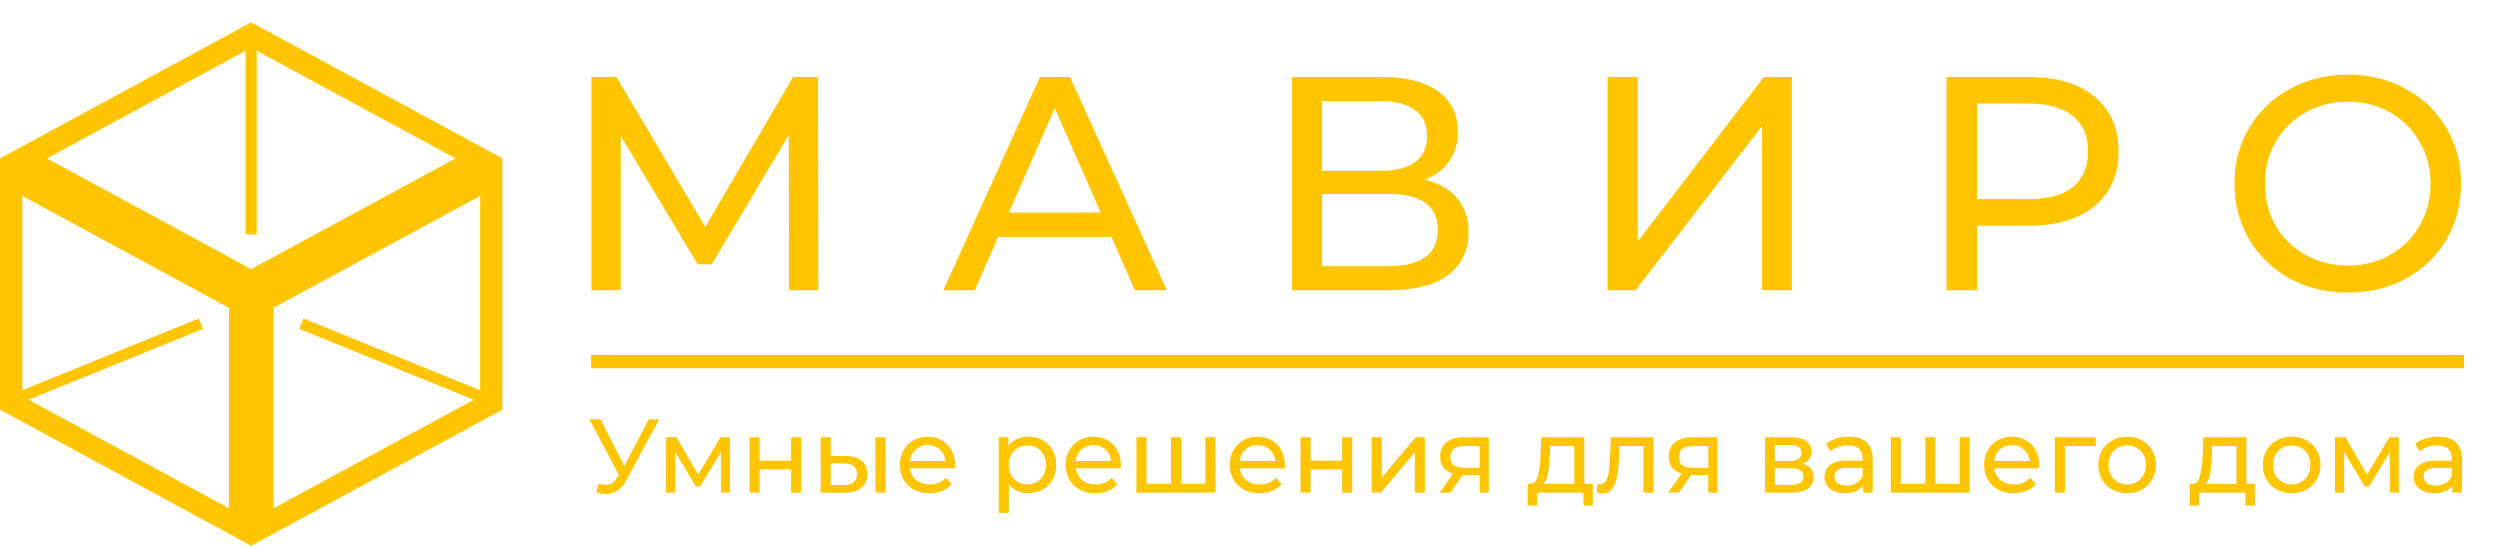
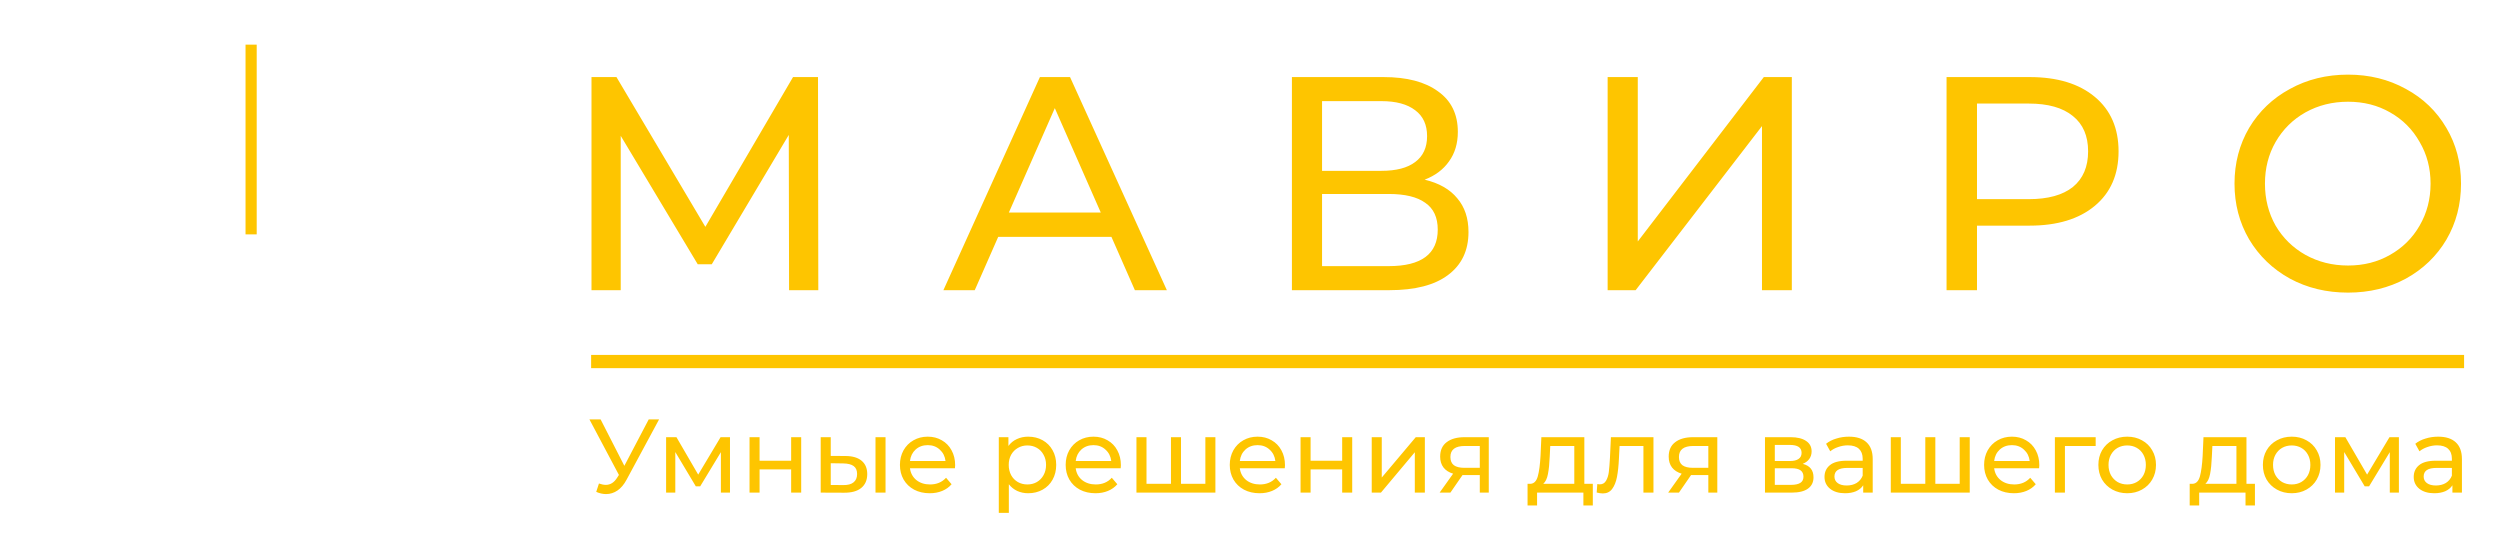
<svg xmlns="http://www.w3.org/2000/svg" width="224" height="49" viewBox="0 0 224 49" fill="none">
-   <path d="M2 35.5L18 29" stroke="#FEC500" />
-   <path d="M43 35.5L27 29" stroke="#FEC500" />
  <path d="M22.5 4V21" stroke="#FEC500" />
-   <path d="M1 36.107V15.872L21.51 26.981V47.217L1 36.107ZM23.51 47.217V26.981L44.02 15.872V36.107L23.51 47.217ZM22.51 3.137L42.92 14.193L22.51 25.248L2.1 14.193L22.51 3.137Z" stroke="#FEC500" stroke-width="2" />
  <path d="M70.701 26L70.674 12.088L63.773 23.681H62.518L55.617 12.17V26H52.998V6.906H55.235L63.2 20.326L71.056 6.906H73.293L73.32 26H70.701ZM99.585 21.226H89.438L87.338 26H84.528L93.175 6.906H95.875L104.55 26H101.686L99.585 21.226ZM98.63 19.044L94.511 9.688L90.393 19.044H98.63ZM127.649 16.098C128.94 16.407 129.913 16.962 130.567 17.762C131.24 18.544 131.577 19.553 131.577 20.79C131.577 22.445 130.967 23.727 129.749 24.636C128.549 25.545 126.794 26 124.484 26H115.756V6.906H123.966C126.058 6.906 127.685 7.333 128.849 8.188C130.031 9.024 130.622 10.233 130.622 11.816C130.622 12.852 130.358 13.734 129.831 14.462C129.322 15.189 128.594 15.735 127.649 16.098ZM118.456 15.307H123.775C125.103 15.307 126.112 15.043 126.803 14.516C127.512 13.989 127.867 13.216 127.867 12.197C127.867 11.179 127.512 10.406 126.803 9.879C126.094 9.333 125.085 9.061 123.775 9.061H118.456V15.307ZM124.43 23.845C127.358 23.845 128.822 22.754 128.822 20.572C128.822 19.481 128.449 18.68 127.703 18.171C126.976 17.644 125.885 17.38 124.43 17.38H118.456V23.845H124.43ZM144.044 6.906H146.745V21.636L158.038 6.906H160.547V26H157.874V11.297L146.554 26H144.044V6.906ZM181.858 6.906C184.331 6.906 186.277 7.497 187.695 8.679C189.114 9.861 189.823 11.488 189.823 13.561C189.823 15.634 189.114 17.262 187.695 18.444C186.277 19.626 184.331 20.217 181.858 20.217H177.139V26H174.411V6.906H181.858ZM181.776 17.844C183.504 17.844 184.822 17.48 185.731 16.753C186.641 16.007 187.095 14.944 187.095 13.561C187.095 12.179 186.641 11.125 185.731 10.397C184.822 9.652 183.504 9.279 181.776 9.279H177.139V17.844H181.776ZM210.387 26.218C208.459 26.218 206.722 25.8 205.177 24.963C203.631 24.109 202.412 22.936 201.521 21.445C200.649 19.953 200.212 18.29 200.212 16.453C200.212 14.616 200.649 12.952 201.521 11.461C202.412 9.97 203.631 8.806 205.177 7.969C206.722 7.115 208.459 6.687 210.387 6.687C212.296 6.687 214.024 7.115 215.569 7.969C217.115 8.806 218.324 9.97 219.197 11.461C220.07 12.934 220.507 14.598 220.507 16.453C220.507 18.308 220.07 19.981 219.197 21.472C218.324 22.945 217.115 24.109 215.569 24.963C214.024 25.8 212.296 26.218 210.387 26.218ZM210.387 23.791C211.787 23.791 213.042 23.472 214.151 22.836C215.278 22.199 216.16 21.326 216.797 20.217C217.452 19.09 217.779 17.835 217.779 16.453C217.779 15.071 217.452 13.825 216.797 12.716C216.16 11.588 215.278 10.706 214.151 10.07C213.042 9.433 211.787 9.115 210.387 9.115C208.986 9.115 207.713 9.433 206.568 10.07C205.44 10.706 204.549 11.588 203.895 12.716C203.258 13.825 202.94 15.071 202.94 16.453C202.94 17.835 203.258 19.09 203.895 20.217C204.549 21.326 205.44 22.199 206.568 22.836C207.713 23.472 208.986 23.791 210.387 23.791Z" fill="#FEC500" />
  <path d="M59.053 37.579L56.139 42.985C55.908 43.416 55.636 43.738 55.324 43.95C55.011 44.163 54.671 44.269 54.302 44.269C54.015 44.269 53.722 44.203 53.422 44.072L53.665 43.322C53.896 43.404 54.103 43.444 54.284 43.444C54.696 43.444 55.036 43.225 55.305 42.788L55.455 42.554L52.813 37.579H53.815L55.942 41.739L58.125 37.579H59.053ZM65.407 39.172V44.138H64.592V40.512L62.737 43.575H62.344L60.507 40.502V44.138H59.683V39.172H60.61L62.559 42.526L64.564 39.172H65.407ZM67.158 39.172H68.058V41.28H70.887V39.172H71.787V44.138H70.887V42.057H68.058V44.138H67.158V39.172ZM75.775 40.858C76.399 40.864 76.877 41.008 77.208 41.289C77.539 41.57 77.705 41.967 77.705 42.479C77.705 43.016 77.524 43.432 77.161 43.725C76.805 44.013 76.293 44.153 75.625 44.147L73.535 44.138V39.172H74.435V40.849L75.775 40.858ZM78.445 39.172H79.344V44.138H78.445V39.172ZM75.559 43.463C75.965 43.469 76.271 43.388 76.477 43.219C76.69 43.051 76.796 42.801 76.796 42.47C76.796 42.145 76.693 41.908 76.487 41.758C76.281 41.608 75.971 41.53 75.559 41.523L74.435 41.505V43.453L75.559 43.463ZM85.581 41.683C85.581 41.751 85.575 41.842 85.562 41.954H81.533C81.59 42.392 81.78 42.745 82.105 43.013C82.436 43.276 82.845 43.407 83.332 43.407C83.926 43.407 84.403 43.207 84.766 42.807L85.262 43.388C85.037 43.65 84.756 43.85 84.419 43.988C84.088 44.125 83.716 44.194 83.304 44.194C82.779 44.194 82.314 44.087 81.908 43.875C81.502 43.657 81.187 43.354 80.962 42.966C80.743 42.579 80.634 42.142 80.634 41.655C80.634 41.174 80.74 40.739 80.953 40.352C81.171 39.965 81.468 39.665 81.843 39.453C82.224 39.234 82.651 39.125 83.126 39.125C83.601 39.125 84.022 39.234 84.391 39.453C84.766 39.665 85.056 39.965 85.262 40.352C85.475 40.739 85.581 41.183 85.581 41.683ZM83.126 39.884C82.695 39.884 82.333 40.015 82.039 40.277C81.752 40.54 81.583 40.883 81.533 41.308H84.719C84.669 40.889 84.497 40.549 84.204 40.287C83.916 40.018 83.557 39.884 83.126 39.884ZM92.125 39.125C92.606 39.125 93.037 39.231 93.418 39.444C93.799 39.656 94.096 39.953 94.308 40.334C94.527 40.715 94.636 41.155 94.636 41.655C94.636 42.154 94.527 42.598 94.308 42.985C94.096 43.366 93.799 43.663 93.418 43.875C93.037 44.087 92.606 44.194 92.125 44.194C91.769 44.194 91.441 44.125 91.141 43.988C90.848 43.85 90.598 43.65 90.392 43.388V45.955H89.492V39.172H90.354V39.959C90.554 39.684 90.807 39.478 91.113 39.34C91.419 39.197 91.757 39.125 92.125 39.125ZM92.05 43.407C92.369 43.407 92.653 43.335 92.903 43.191C93.159 43.041 93.359 42.835 93.502 42.573C93.652 42.304 93.727 41.998 93.727 41.655C93.727 41.311 93.652 41.008 93.502 40.746C93.359 40.477 93.159 40.271 92.903 40.127C92.653 39.984 92.369 39.912 92.05 39.912C91.738 39.912 91.454 39.987 91.198 40.137C90.948 40.28 90.748 40.483 90.598 40.746C90.454 41.008 90.382 41.311 90.382 41.655C90.382 41.998 90.454 42.304 90.598 42.573C90.742 42.835 90.942 43.041 91.198 43.191C91.454 43.335 91.738 43.407 92.05 43.407ZM100.431 41.683C100.431 41.751 100.425 41.842 100.412 41.954H96.383C96.439 42.392 96.63 42.745 96.955 43.013C97.286 43.276 97.695 43.407 98.182 43.407C98.776 43.407 99.253 43.207 99.616 42.807L100.112 43.388C99.887 43.65 99.606 43.85 99.269 43.988C98.938 44.125 98.566 44.194 98.154 44.194C97.629 44.194 97.164 44.087 96.758 43.875C96.352 43.657 96.037 43.354 95.812 42.966C95.593 42.579 95.484 42.142 95.484 41.655C95.484 41.174 95.59 40.739 95.802 40.352C96.021 39.965 96.318 39.665 96.692 39.453C97.073 39.234 97.501 39.125 97.976 39.125C98.451 39.125 98.872 39.234 99.241 39.453C99.616 39.665 99.906 39.965 100.112 40.352C100.325 40.739 100.431 41.183 100.431 41.683ZM97.976 39.884C97.545 39.884 97.183 40.015 96.889 40.277C96.602 40.54 96.433 40.883 96.383 41.308H99.569C99.519 40.889 99.347 40.549 99.053 40.287C98.766 40.018 98.407 39.884 97.976 39.884ZM108.9 39.172V44.138H101.826V39.172H102.726V43.35H104.918V39.172H105.817V43.35H108.001V39.172H108.9ZM115.134 41.683C115.134 41.751 115.128 41.842 115.116 41.954H111.087C111.143 42.392 111.334 42.745 111.658 43.013C111.989 43.276 112.399 43.407 112.886 43.407C113.479 43.407 113.957 43.207 114.319 42.807L114.816 43.388C114.591 43.65 114.31 43.85 113.973 43.988C113.642 44.125 113.27 44.194 112.858 44.194C112.333 44.194 111.868 44.087 111.462 43.875C111.056 43.657 110.74 43.354 110.515 42.966C110.297 42.579 110.187 42.142 110.187 41.655C110.187 41.174 110.294 40.739 110.506 40.352C110.725 39.965 111.021 39.665 111.396 39.453C111.777 39.234 112.205 39.125 112.68 39.125C113.154 39.125 113.576 39.234 113.944 39.453C114.319 39.665 114.61 39.965 114.816 40.352C115.028 40.739 115.134 41.183 115.134 41.683ZM112.68 39.884C112.249 39.884 111.886 40.015 111.593 40.277C111.305 40.54 111.137 40.883 111.087 41.308H114.272C114.222 40.889 114.051 40.549 113.757 40.287C113.47 40.018 113.111 39.884 112.68 39.884ZM116.53 39.172H117.429V41.28H120.259V39.172H121.158V44.138H120.259V42.057H117.429V44.138H116.53V39.172ZM122.907 39.172H123.806V42.788L126.852 39.172H127.667V44.138H126.767V40.521L123.732 44.138H122.907V39.172ZM133.394 39.172V44.138H132.589V42.563H131.146H131.043L129.956 44.138H128.991L130.199 42.442C129.825 42.329 129.537 42.145 129.338 41.889C129.138 41.627 129.038 41.302 129.038 40.914C129.038 40.346 129.231 39.915 129.619 39.621C130.006 39.322 130.54 39.172 131.221 39.172H133.394ZM129.956 40.943C129.956 41.274 130.059 41.52 130.265 41.683C130.477 41.839 130.793 41.917 131.211 41.917H132.589V39.959H131.249C130.387 39.959 129.956 40.287 129.956 40.943ZM142.716 43.35V45.29H141.872V44.138H137.722V45.29H136.869V43.35H137.131C137.45 43.332 137.669 43.107 137.787 42.676C137.906 42.245 137.987 41.636 138.031 40.849L138.106 39.172H141.957V43.35H142.716ZM138.855 40.914C138.83 41.539 138.777 42.057 138.696 42.47C138.621 42.876 138.481 43.169 138.274 43.35H141.057V39.959H138.902L138.855 40.914ZM148.15 39.172V44.138H147.251V39.959H145.115L145.058 41.064C145.027 41.733 144.968 42.292 144.88 42.741C144.793 43.185 144.649 43.541 144.449 43.809C144.25 44.078 143.972 44.212 143.616 44.212C143.453 44.212 143.269 44.184 143.063 44.128L143.119 43.369C143.2 43.388 143.275 43.397 143.344 43.397C143.594 43.397 143.781 43.288 143.906 43.069C144.031 42.851 144.112 42.592 144.15 42.292C144.187 41.992 144.221 41.564 144.253 41.008L144.337 39.172H148.15ZM153.871 39.172V44.138H153.066V42.563H151.623H151.52L150.433 44.138H149.468L150.676 42.442C150.302 42.329 150.014 42.145 149.814 41.889C149.615 41.627 149.515 41.302 149.515 40.914C149.515 40.346 149.708 39.915 150.096 39.621C150.483 39.322 151.017 39.172 151.698 39.172H153.871ZM150.433 40.943C150.433 41.274 150.536 41.52 150.742 41.683C150.954 41.839 151.27 41.917 151.688 41.917H153.066V39.959H151.726C150.864 39.959 150.433 40.287 150.433 40.943ZM161.525 41.561C162.168 41.723 162.49 42.126 162.49 42.77C162.49 43.207 162.324 43.544 161.993 43.781C161.668 44.019 161.181 44.138 160.532 44.138H158.142V39.172H160.447C161.034 39.172 161.494 39.284 161.825 39.509C162.156 39.728 162.321 40.04 162.321 40.446C162.321 40.708 162.249 40.936 162.106 41.13C161.968 41.317 161.775 41.461 161.525 41.561ZM159.023 41.308H160.372C160.716 41.308 160.975 41.245 161.15 41.121C161.331 40.996 161.422 40.815 161.422 40.577C161.422 40.102 161.072 39.865 160.372 39.865H159.023V41.308ZM160.466 43.444C160.841 43.444 161.122 43.385 161.309 43.266C161.497 43.147 161.59 42.963 161.59 42.713C161.59 42.457 161.503 42.267 161.328 42.142C161.159 42.017 160.891 41.954 160.522 41.954H159.023V43.444H160.466ZM165.668 39.125C166.355 39.125 166.88 39.294 167.242 39.631C167.611 39.968 167.795 40.471 167.795 41.139V44.138H166.943V43.482C166.793 43.713 166.577 43.891 166.296 44.016C166.021 44.134 165.693 44.194 165.312 44.194C164.756 44.194 164.31 44.059 163.973 43.791C163.642 43.522 163.476 43.169 163.476 42.732C163.476 42.295 163.635 41.945 163.954 41.683C164.272 41.414 164.778 41.28 165.472 41.28H166.896V41.102C166.896 40.715 166.783 40.418 166.558 40.212C166.334 40.006 166.003 39.903 165.565 39.903C165.272 39.903 164.984 39.953 164.703 40.053C164.422 40.146 164.185 40.274 163.991 40.437L163.617 39.762C163.873 39.556 164.179 39.4 164.535 39.294C164.891 39.181 165.269 39.125 165.668 39.125ZM165.462 43.5C165.806 43.5 166.103 43.425 166.352 43.276C166.602 43.119 166.783 42.901 166.896 42.62V41.926H165.509C164.747 41.926 164.366 42.182 164.366 42.695C164.366 42.944 164.463 43.141 164.657 43.285C164.85 43.428 165.119 43.5 165.462 43.5ZM176.489 39.172V44.138H169.415V39.172H170.314V43.35H172.507V39.172H173.406V43.35H175.589V39.172H176.489ZM182.723 41.683C182.723 41.751 182.717 41.842 182.704 41.954H178.676C178.732 42.392 178.922 42.745 179.247 43.013C179.578 43.276 179.987 43.407 180.474 43.407C181.068 43.407 181.546 43.207 181.908 42.807L182.404 43.388C182.18 43.65 181.899 43.85 181.561 43.988C181.23 44.125 180.859 44.194 180.446 44.194C179.922 44.194 179.456 44.087 179.05 43.875C178.644 43.657 178.329 43.354 178.104 42.966C177.885 42.579 177.776 42.142 177.776 41.655C177.776 41.174 177.882 40.739 178.095 40.352C178.313 39.965 178.61 39.665 178.985 39.453C179.366 39.234 179.794 39.125 180.268 39.125C180.743 39.125 181.165 39.234 181.533 39.453C181.908 39.665 182.198 39.965 182.404 40.352C182.617 40.739 182.723 41.183 182.723 41.683ZM180.268 39.884C179.837 39.884 179.475 40.015 179.181 40.277C178.894 40.54 178.725 40.883 178.676 41.308H181.861C181.811 40.889 181.639 40.549 181.346 40.287C181.058 40.018 180.699 39.884 180.268 39.884ZM187.772 39.959H185.018V44.138H184.118V39.172H187.772V39.959ZM190.6 44.194C190.107 44.194 189.664 44.084 189.27 43.866C188.877 43.647 188.567 43.347 188.342 42.966C188.124 42.579 188.015 42.142 188.015 41.655C188.015 41.167 188.124 40.733 188.342 40.352C188.567 39.965 188.877 39.665 189.27 39.453C189.664 39.234 190.107 39.125 190.6 39.125C191.094 39.125 191.534 39.234 191.922 39.453C192.315 39.665 192.621 39.965 192.84 40.352C193.065 40.733 193.177 41.167 193.177 41.655C193.177 42.142 193.065 42.579 192.84 42.966C192.621 43.347 192.315 43.647 191.922 43.866C191.534 44.084 191.094 44.194 190.6 44.194ZM190.6 43.407C190.919 43.407 191.203 43.335 191.453 43.191C191.709 43.041 191.909 42.835 192.053 42.573C192.196 42.304 192.268 41.998 192.268 41.655C192.268 41.311 192.196 41.008 192.053 40.746C191.909 40.477 191.709 40.271 191.453 40.127C191.203 39.984 190.919 39.912 190.6 39.912C190.282 39.912 189.995 39.984 189.739 40.127C189.489 40.271 189.289 40.477 189.139 40.746C188.995 41.008 188.923 41.311 188.923 41.655C188.923 41.998 188.995 42.304 189.139 42.573C189.289 42.835 189.489 43.041 189.739 43.191C189.995 43.335 190.282 43.407 190.6 43.407ZM202.042 43.35V45.29H201.199V44.138H197.048V45.29H196.196V43.35H196.458C196.777 43.332 196.995 43.107 197.114 42.676C197.232 42.245 197.314 41.636 197.357 40.849L197.432 39.172H201.283V43.35H202.042ZM198.182 40.914C198.157 41.539 198.104 42.057 198.023 42.47C197.948 42.876 197.807 43.169 197.601 43.35H200.384V39.959H198.229L198.182 40.914ZM205.341 44.194C204.847 44.194 204.404 44.084 204.01 43.866C203.617 43.647 203.307 43.347 203.083 42.966C202.864 42.579 202.755 42.142 202.755 41.655C202.755 41.167 202.864 40.733 203.083 40.352C203.307 39.965 203.617 39.665 204.01 39.453C204.404 39.234 204.847 39.125 205.341 39.125C205.834 39.125 206.274 39.234 206.662 39.453C207.055 39.665 207.361 39.965 207.58 40.352C207.805 40.733 207.917 41.167 207.917 41.655C207.917 42.142 207.805 42.579 207.58 42.966C207.361 43.347 207.055 43.647 206.662 43.866C206.274 44.084 205.834 44.194 205.341 44.194ZM205.341 43.407C205.659 43.407 205.943 43.335 206.193 43.191C206.449 43.041 206.649 42.835 206.793 42.573C206.937 42.304 207.008 41.998 207.008 41.655C207.008 41.311 206.937 41.008 206.793 40.746C206.649 40.477 206.449 40.271 206.193 40.127C205.943 39.984 205.659 39.912 205.341 39.912C205.022 39.912 204.735 39.984 204.479 40.127C204.229 40.271 204.029 40.477 203.879 40.746C203.735 41.008 203.664 41.311 203.664 41.655C203.664 41.998 203.735 42.304 203.879 42.573C204.029 42.835 204.229 43.041 204.479 43.191C204.735 43.335 205.022 43.407 205.341 43.407ZM214.941 39.172V44.138H214.125V40.512L212.27 43.575H211.877L210.04 40.502V44.138H209.216V39.172H210.144L212.092 42.526L214.097 39.172H214.941ZM218.462 39.125C219.149 39.125 219.674 39.294 220.036 39.631C220.405 39.968 220.589 40.471 220.589 41.139V44.138H219.736V43.482C219.586 43.713 219.371 43.891 219.09 44.016C218.815 44.134 218.487 44.194 218.106 44.194C217.55 44.194 217.104 44.059 216.766 43.791C216.435 43.522 216.27 43.169 216.27 42.732C216.27 42.295 216.429 41.945 216.747 41.683C217.066 41.414 217.572 41.28 218.265 41.28H219.689V41.102C219.689 40.715 219.577 40.418 219.352 40.212C219.127 40.006 218.796 39.903 218.359 39.903C218.065 39.903 217.778 39.953 217.497 40.053C217.216 40.146 216.979 40.274 216.785 40.437L216.41 39.762C216.666 39.556 216.972 39.4 217.328 39.294C217.684 39.181 218.062 39.125 218.462 39.125ZM218.256 43.5C218.599 43.5 218.896 43.425 219.146 43.276C219.396 43.119 219.577 42.901 219.689 42.62V41.926H218.303C217.541 41.926 217.16 42.182 217.16 42.695C217.16 42.944 217.257 43.141 217.45 43.285C217.644 43.428 217.912 43.5 218.256 43.5Z" fill="#FEC500" />
  <path d="M52.965 32.394L220.782 32.394" stroke="#FEC500" stroke-width="1.186" />
</svg>